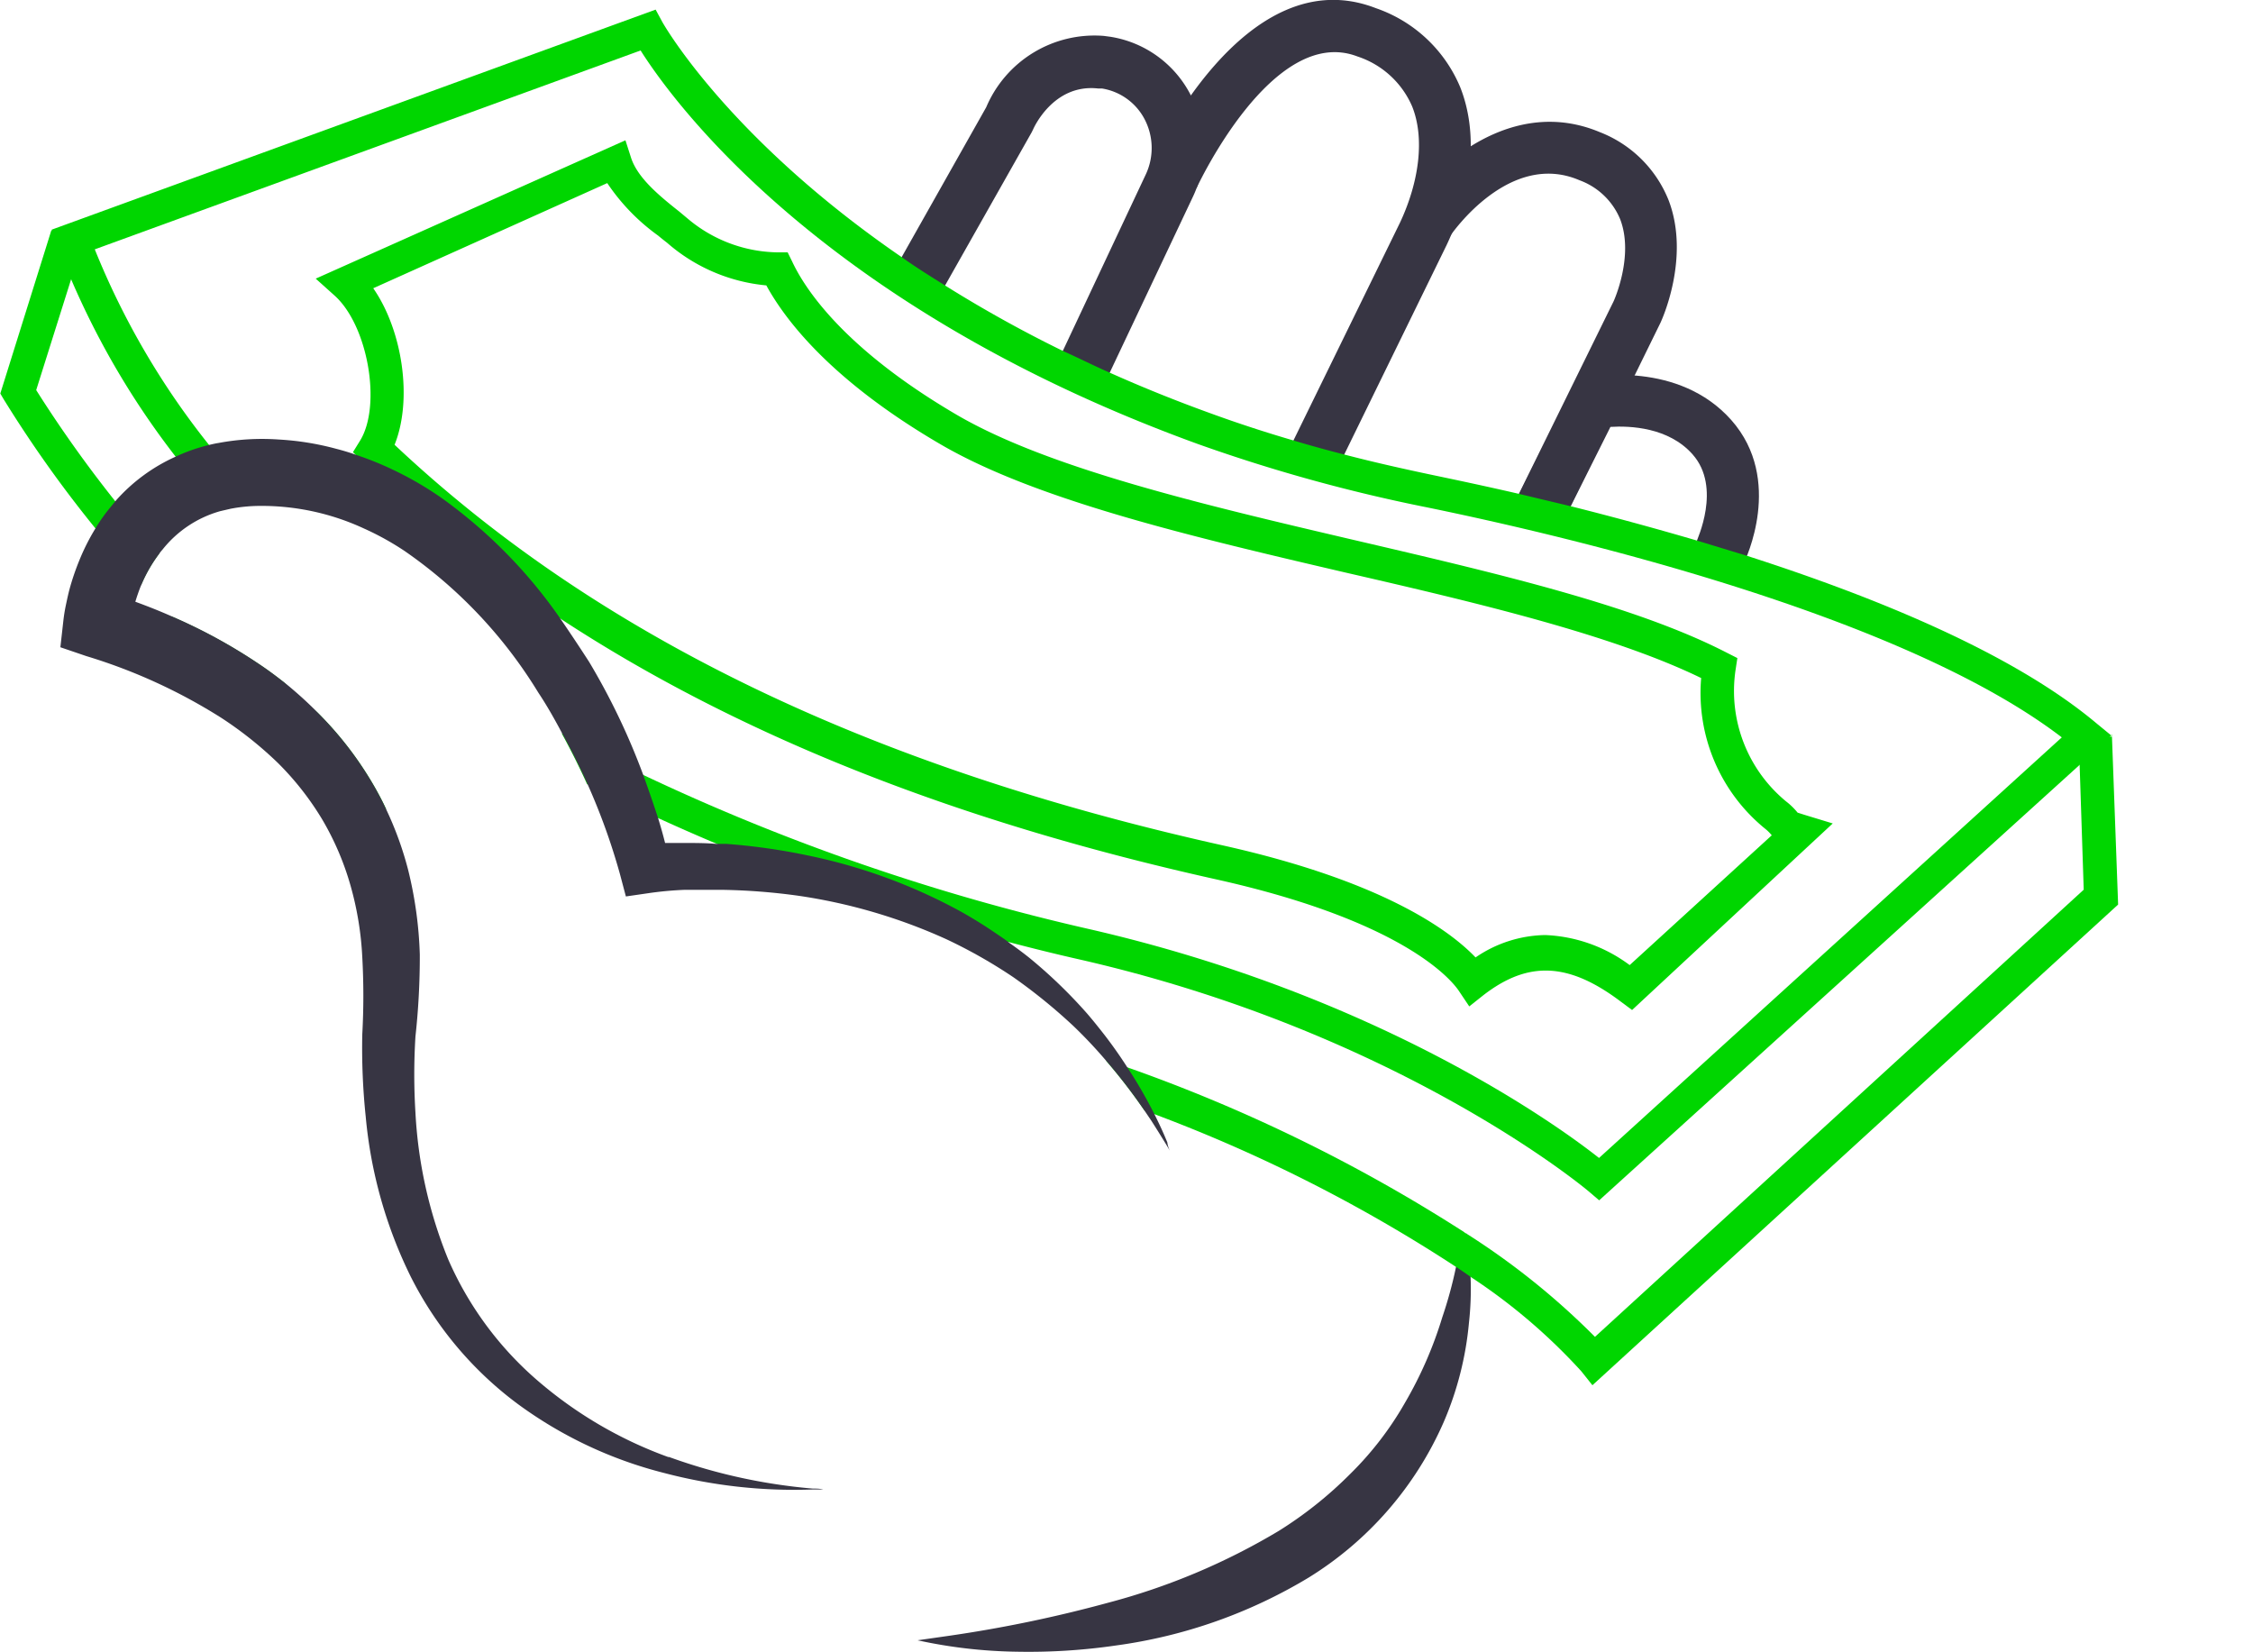
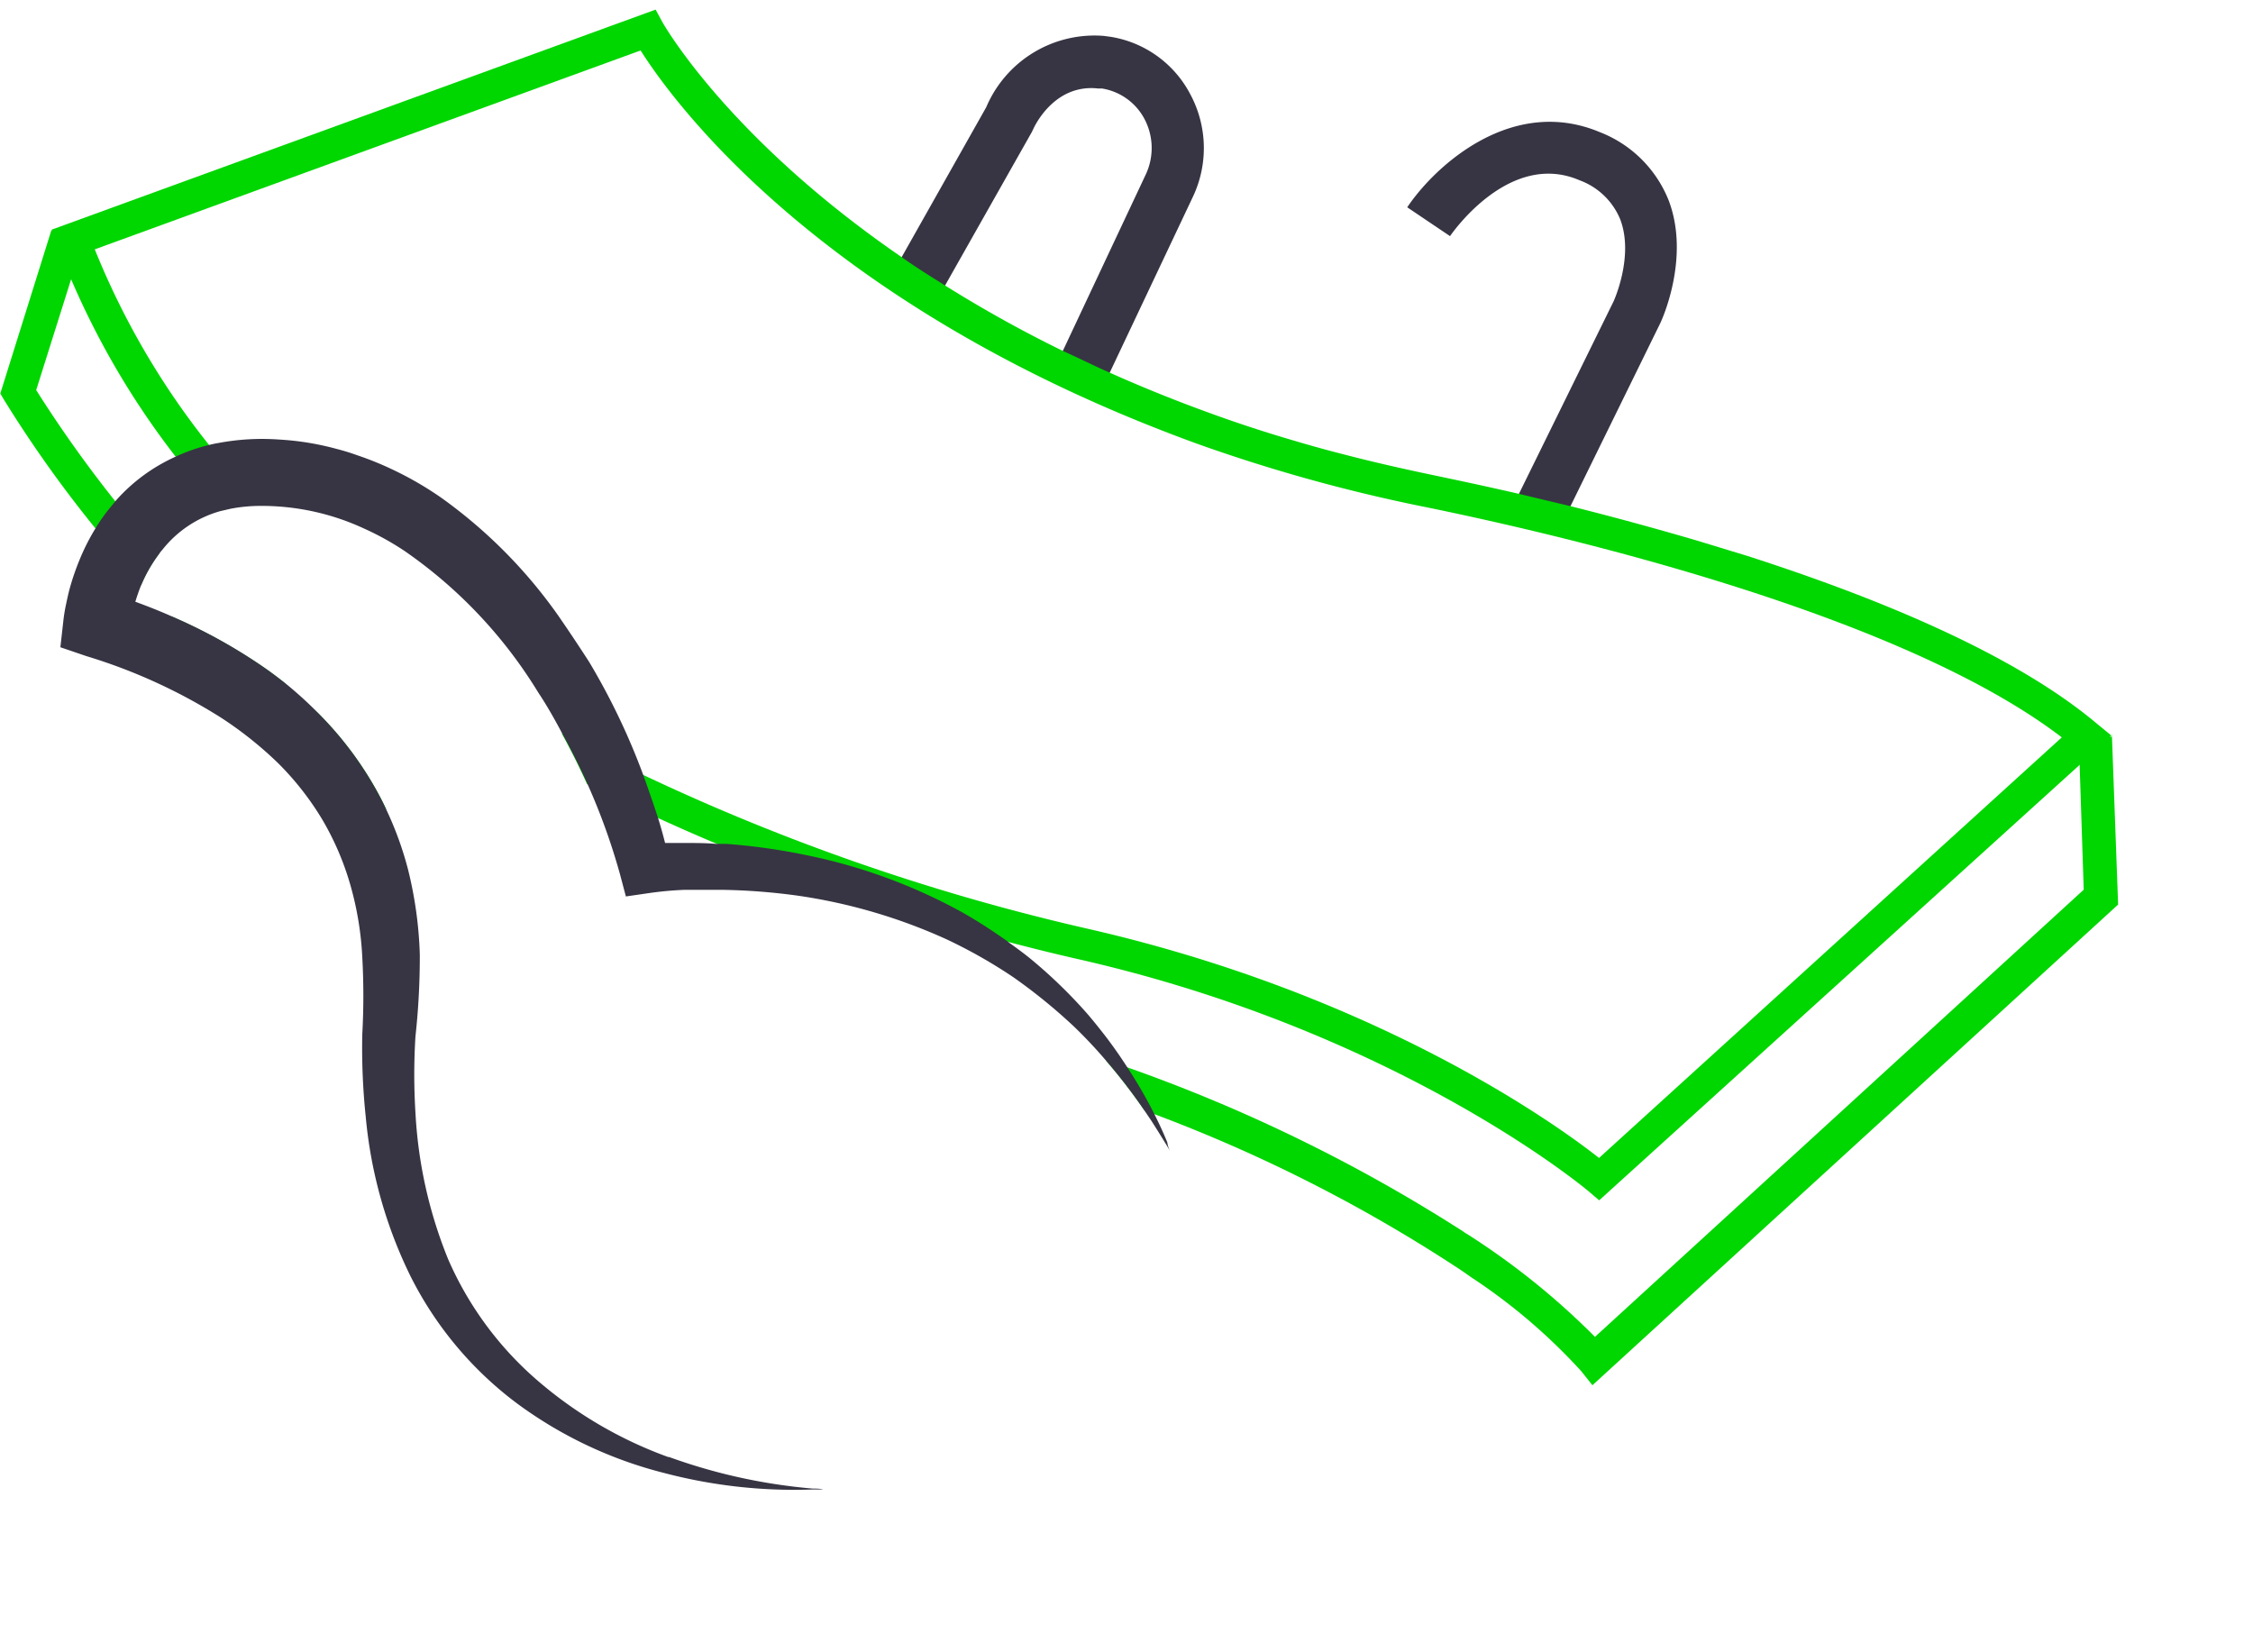
<svg xmlns="http://www.w3.org/2000/svg" id="Layer_1" data-name="Layer 1" viewBox="0 0 150 109.97" preserveAspectRatio="xMinYMin meet">
  <defs>
    <style>
      .cls-1 {
        fill: #373543;
      }

      .cls-2 {
        fill: #494949;
      }

      .cls-3 {
        fill: #00d600;
      }
      
    </style>
  </defs>
-   <path class="cls-1" d="M98.89,85.06a20.25,20.25,0,0,1-.11,3,21.66,21.66,0,0,1-1.68,6.61,23,23,0,0,1-9,10.36,33.54,33.54,0,0,1-12.78,4.51,40.39,40.39,0,0,1-6.67.42,32.94,32.94,0,0,1-6.58-.76l2.17-.31a88,88,0,0,0,10.48-2.18,43.82,43.82,0,0,0,11.41-4.8,26.44,26.44,0,0,0,4.72-3.76,21.75,21.75,0,0,0,3.68-4.78A26.56,26.56,0,0,0,97,87.71a28.53,28.53,0,0,0,.91-3.32,0,0,0,0,1,0,0c.17-.78.33-1.58.49-2.38,0-.18-.22.84-.19.65,0,.24.39-.73.42-.5A23.63,23.63,0,0,1,98.89,85.06Z" transform="translate(-0.98 0)" />
  <polygon class="cls-2" points="100.87 33.39 100.61 33.9 102.42 34.13 100.87 33.39" />
  <path class="cls-1" d="M104.94,34.92l-3.09-1.52,6.56-13.34h0s1.38-3,.44-5.46A4.66,4.66,0,0,0,106.14,12c-4.65-2-8.46,3.49-8.62,3.72L94.67,13.8c1.89-2.81,7-7.45,12.83-5a8.07,8.07,0,0,1,4.58,4.55c1.45,3.82-.48,8-.56,8.16Z" transform="translate(-0.98 0)" />
-   <path class="cls-1" d="M116.76,38.2l-3.15-1.4.33-.76c0-.08,1.69-3.58-.27-5.79-1.6-1.81-4.17-1.91-5.47-1.83l-3.06,6.11L102.06,33l3.86-7.71.82-.16c.25-.05,6-1.13,9.51,2.84s.93,9.32.82,9.54Z" transform="translate(-0.98 0)" />
  <path class="cls-1" d="M74.38,25.83l-3.11-1.47,6-12.76a4.14,4.14,0,0,0-.11-3.71,3.9,3.9,0,0,0-2.82-2l-.26,0c-3-.33-4.31,2.7-4.32,2.73l-.1.2-6.22,11-3-1.69L66.64,7.14a7.83,7.83,0,0,1,7.83-4.75l.45.06a7.29,7.29,0,0,1,5.31,3.83,7.57,7.57,0,0,1,.19,6.78Z" transform="translate(-0.98 0)" />
-   <path class="cls-1" d="M89.84,31.56l-3.1-1.51,7.45-15.23C95.51,12,95.82,9.14,95,7.09a6,6,0,0,0-3.64-3.33c-5.64-2.17-10.67,8.66-10.72,8.77l-3.15-1.4c.26-.58,6.35-14,15.11-10.58a9.39,9.39,0,0,1,5.6,5.26c1.19,3,.85,6.79-.91,10.51Z" transform="translate(-0.98 0)" />
  <g>
    <g>
      <path class="cls-3" d="M9.44,34.31c.66.81,1.37,1.67,2.13,2.55a9.64,9.64,0,0,0-1.16,2c-.78-.9-1.52-1.76-2.2-2.6l-.89-1.1a81.42,81.42,0,0,1-6.09-8.57L1,26.2,4.4,15.33l0,0L6.53,16l-.84,2.67-2.3,7.3a83.32,83.32,0,0,0,5.28,7.42Z" transform="translate(-0.98 0)" />
      <path class="cls-3" d="M26,52.53c.25.45.49.9.7,1.37-1.91-1.4-3.72-2.84-5.42-4.29-1.49-1.27-2.9-2.55-4.23-3.82-1.7-1.62-3.27-3.22-4.7-4.77a35.71,35.71,0,0,1,5.82,3.16c.59.39,1.17.82,1.73,1.26h0q1.08,1,2.22,2A23.34,23.34,0,0,1,26,52.53Z" transform="translate(-0.98 0)" />
      <path class="cls-3" d="M142,60.22l-35,32-.74-.93a38.52,38.52,0,0,0-7.32-6.25c-.3-.21-.61-.43-.93-.64l0,0-.14-.09A102,102,0,0,0,77.72,74.13a1.33,1.33,0,0,0-.28-.1l-.28-.12a37.13,37.13,0,0,0-2.56-3.32l1.2.43.13,0A107.57,107.57,0,0,1,98.42,82a1.5,1.5,0,0,0,.23.15A49.29,49.29,0,0,1,107.17,89l32.54-29.77L139.44,51l-.06-1.89,2.21-.07h0Z" transform="translate(-0.98 0)" />
    </g>
    <path class="cls-3" d="M141.59,49l-1-.82c-5.5-4.63-14.55-8.37-23.34-11.19L114,36c-2.93-.86-5.78-1.63-8.41-2.29h0l-3.43-.82h0c-2.2-.51-4.15-.92-5.72-1.25-2-.42-4-.87-5.92-1.37-1.14-.29-2.27-.6-3.37-.93q-2.88-.84-5.59-1.83c-2.35-.85-4.57-1.75-6.65-2.68-1.08-.47-2.12-1-3.13-1.45A85.39,85.39,0,0,1,63.89,19c-1-.63-2-1.25-2.89-1.89C49.42,9.16,45.14,1.58,45.08,1.47L44.63.64,4.42,15.29h0v0l.37,1c.29.78.59,1.54.92,2.29a53.85,53.85,0,0,0,6.94,11.79c.23.31.47.62.71.92.74.92,1.5,1.82,2.29,2.69l.69-.16a10.56,10.56,0,0,1,2-.19c-.89-.94-1.75-1.93-2.58-2.93-.31-.36-.6-.73-.88-1.1a51.92,51.92,0,0,1-7.59-13L43.63,3.36C45.85,6.87,55.8,20.51,80.76,29.57A109,109,0,0,0,96,33.78c9.3,1.91,31.57,7.13,42.25,15.31l-30.81,28c-3-2.37-14.94-10.89-34-15.25A143.92,143.92,0,0,1,43.7,51.54c-1.61-.77-3.22-1.6-4.83-2.47h0l-.5-.26c.61,1.11,1.18,2.25,1.7,3.4l.1,0q2.25,1.16,4.49,2.19c1.29.59,2.58,1.16,3.86,1.7,1.55.65,3.07,1.26,4.58,1.83a151.92,151.92,0,0,0,14.95,4.79l.1,0c1.75.46,3.35.85,4.77,1.17,21.22,4.85,33.67,15.29,33.79,15.39l.74.63,32-29,2.15-2Z" transform="translate(-0.98 0)" />
-     <path class="cls-3" d="M121.13,54.25l-.47-.15a4.57,4.57,0,0,0-.77-.75,9.52,9.52,0,0,1-3.36-8.75l.12-.79-.71-.36c-6.08-3.13-15.16-5.25-24.77-7.49-10-2.34-20.33-4.76-26.45-8.32-7.38-4.31-10.08-8.26-11-10.23l-.3-.61h-.68a9.47,9.47,0,0,1-5.92-2.2l-.61-.51C44.83,13,43.44,11.84,43,10.52l-.38-1.18L22,18.55l1.27,1.14c2.21,2,3.13,7.3,1.68,9.65l-.47.76.22.22.43.4a90.54,90.54,0,0,0,13,10.36C50,48.9,64.51,54.66,81.94,58.54,94.36,61.3,97.61,65.2,98.13,66l.67,1,.92-.73c3-2.33,5.7-2.21,9.18.42l.74.55L123,54.82Zm-11.65,10a10.07,10.07,0,0,0-5.62-2,8.41,8.41,0,0,0-4.64,1.49c-1.68-1.76-6.1-5.06-16.79-7.45-23.65-5.26-41.71-14-55.18-26.68,1.21-3,.54-7.6-1.42-10.42l15.58-7a13.68,13.68,0,0,0,3.38,3.49q.3.25.6.48A11.67,11.67,0,0,0,52,19c1.28,2.34,4.36,6.36,11.6,10.58,6.41,3.74,16.9,6.19,27.06,8.56,8.71,2,17.71,4.14,23.58,7a11.65,11.65,0,0,0,4.22,10,2.93,2.93,0,0,1,.48.47Z" transform="translate(-0.98 0)" />
  </g>
  <path class="cls-1" d="M78.86,76.6c-.1-.18-.21-.36-.32-.54q-.44-.72-.9-1.44l-.48-.71a37.13,37.13,0,0,0-2.56-3.32,31,31,0,0,0-2.15-2.28,36.73,36.73,0,0,0-4-3.25,33.51,33.51,0,0,0-4.48-2.54,36.6,36.6,0,0,0-9.79-2.88,41.39,41.39,0,0,0-5.09-.4c-.85,0-1.7,0-2.54,0a22.92,22.92,0,0,0-2.45.23l-1.45.21-.39-1.47a42.63,42.63,0,0,0-2.16-6c-.52-1.15-1.09-2.29-1.7-3.4-.49-.92-1-1.83-1.58-2.7a31.21,31.21,0,0,0-8.89-9.42,18.54,18.54,0,0,0-2.75-1.52,16.18,16.18,0,0,0-6.85-1.49,10.56,10.56,0,0,0-2,.19l-.69.16a7.5,7.5,0,0,0-3.85,2.57,1.94,1.94,0,0,0-.21.27,9.64,9.64,0,0,0-1.16,2,.75.75,0,0,1-.06.13c-.14.35-.26.7-.37,1.06.79.29,1.58.6,2.35.94a35.71,35.71,0,0,1,5.82,3.16c.59.39,1.17.82,1.73,1.26h0a26.13,26.13,0,0,1,2.22,2A23.34,23.34,0,0,1,26,52.53c.25.45.49.9.7,1.37a22.54,22.54,0,0,1,1.45,4,26.68,26.68,0,0,1,.78,5.65A48.9,48.9,0,0,1,28.64,69a41,41,0,0,0,0,5.08,30,30,0,0,0,2.18,9.76,22.54,22.54,0,0,0,5.87,8A27.78,27.78,0,0,0,45.47,97l.06,0a37.29,37.29,0,0,0,9.56,2.1c.23,0,.47,0,.7.06l-.68,0a34,34,0,0,1-9.92-1.1,28.06,28.06,0,0,1-9.79-4.63A24,24,0,0,1,28.33,85a30.26,30.26,0,0,1-3-10.65,43.92,43.92,0,0,1-.23-5.49,46.67,46.67,0,0,0,0-5.14,21.22,21.22,0,0,0-.79-4.79,18.74,18.74,0,0,0-1.88-4.38,19.3,19.3,0,0,0-2.94-3.75,25.25,25.25,0,0,0-3.76-3,36.63,36.63,0,0,0-9-4.12L5,43.09l.2-1.78a10.76,10.76,0,0,1,.18-1.09c.07-.33.14-.66.23-1a16.53,16.53,0,0,1,.65-1.91,14.31,14.31,0,0,1,1.08-2.14,11.2,11.2,0,0,1,1-1.41l.36-.44a11.72,11.72,0,0,1,4-2.93,11.58,11.58,0,0,1,2.21-.77c.2-.05.42-.1.62-.13a15.73,15.73,0,0,1,4-.23,18.53,18.53,0,0,1,3.84.62c.47.12.93.26,1.37.42a21.07,21.07,0,0,1,2.27.91,22.53,22.53,0,0,1,3.31,1.9,32.86,32.86,0,0,1,7.88,7.95q1,1.45,2,3a45.16,45.16,0,0,1,3.59,7.49c.36,1,.68,1.92,1,2.9.17.55.33,1.11.47,1.67.43,0,.87,0,1.31,0,.7,0,1.39,0,2.08.06l.68,0a41.26,41.26,0,0,1,5.43.77,36.42,36.42,0,0,1,10.25,3.77q1.19.67,2.31,1.44l0,0c.28.19.56.37.82.58.45.32.9.65,1.34,1a32.86,32.86,0,0,1,3.89,3.75c.24.28.48.57.71.86a.09.09,0,0,1,0,0,29.91,29.91,0,0,1,1.91,2.64,31.47,31.47,0,0,1,1.79,3.07c.33.65.64,1.31.92,2C78.72,76.27,78.79,76.44,78.86,76.6Z" transform="translate(-0.98 0)" />
</svg>